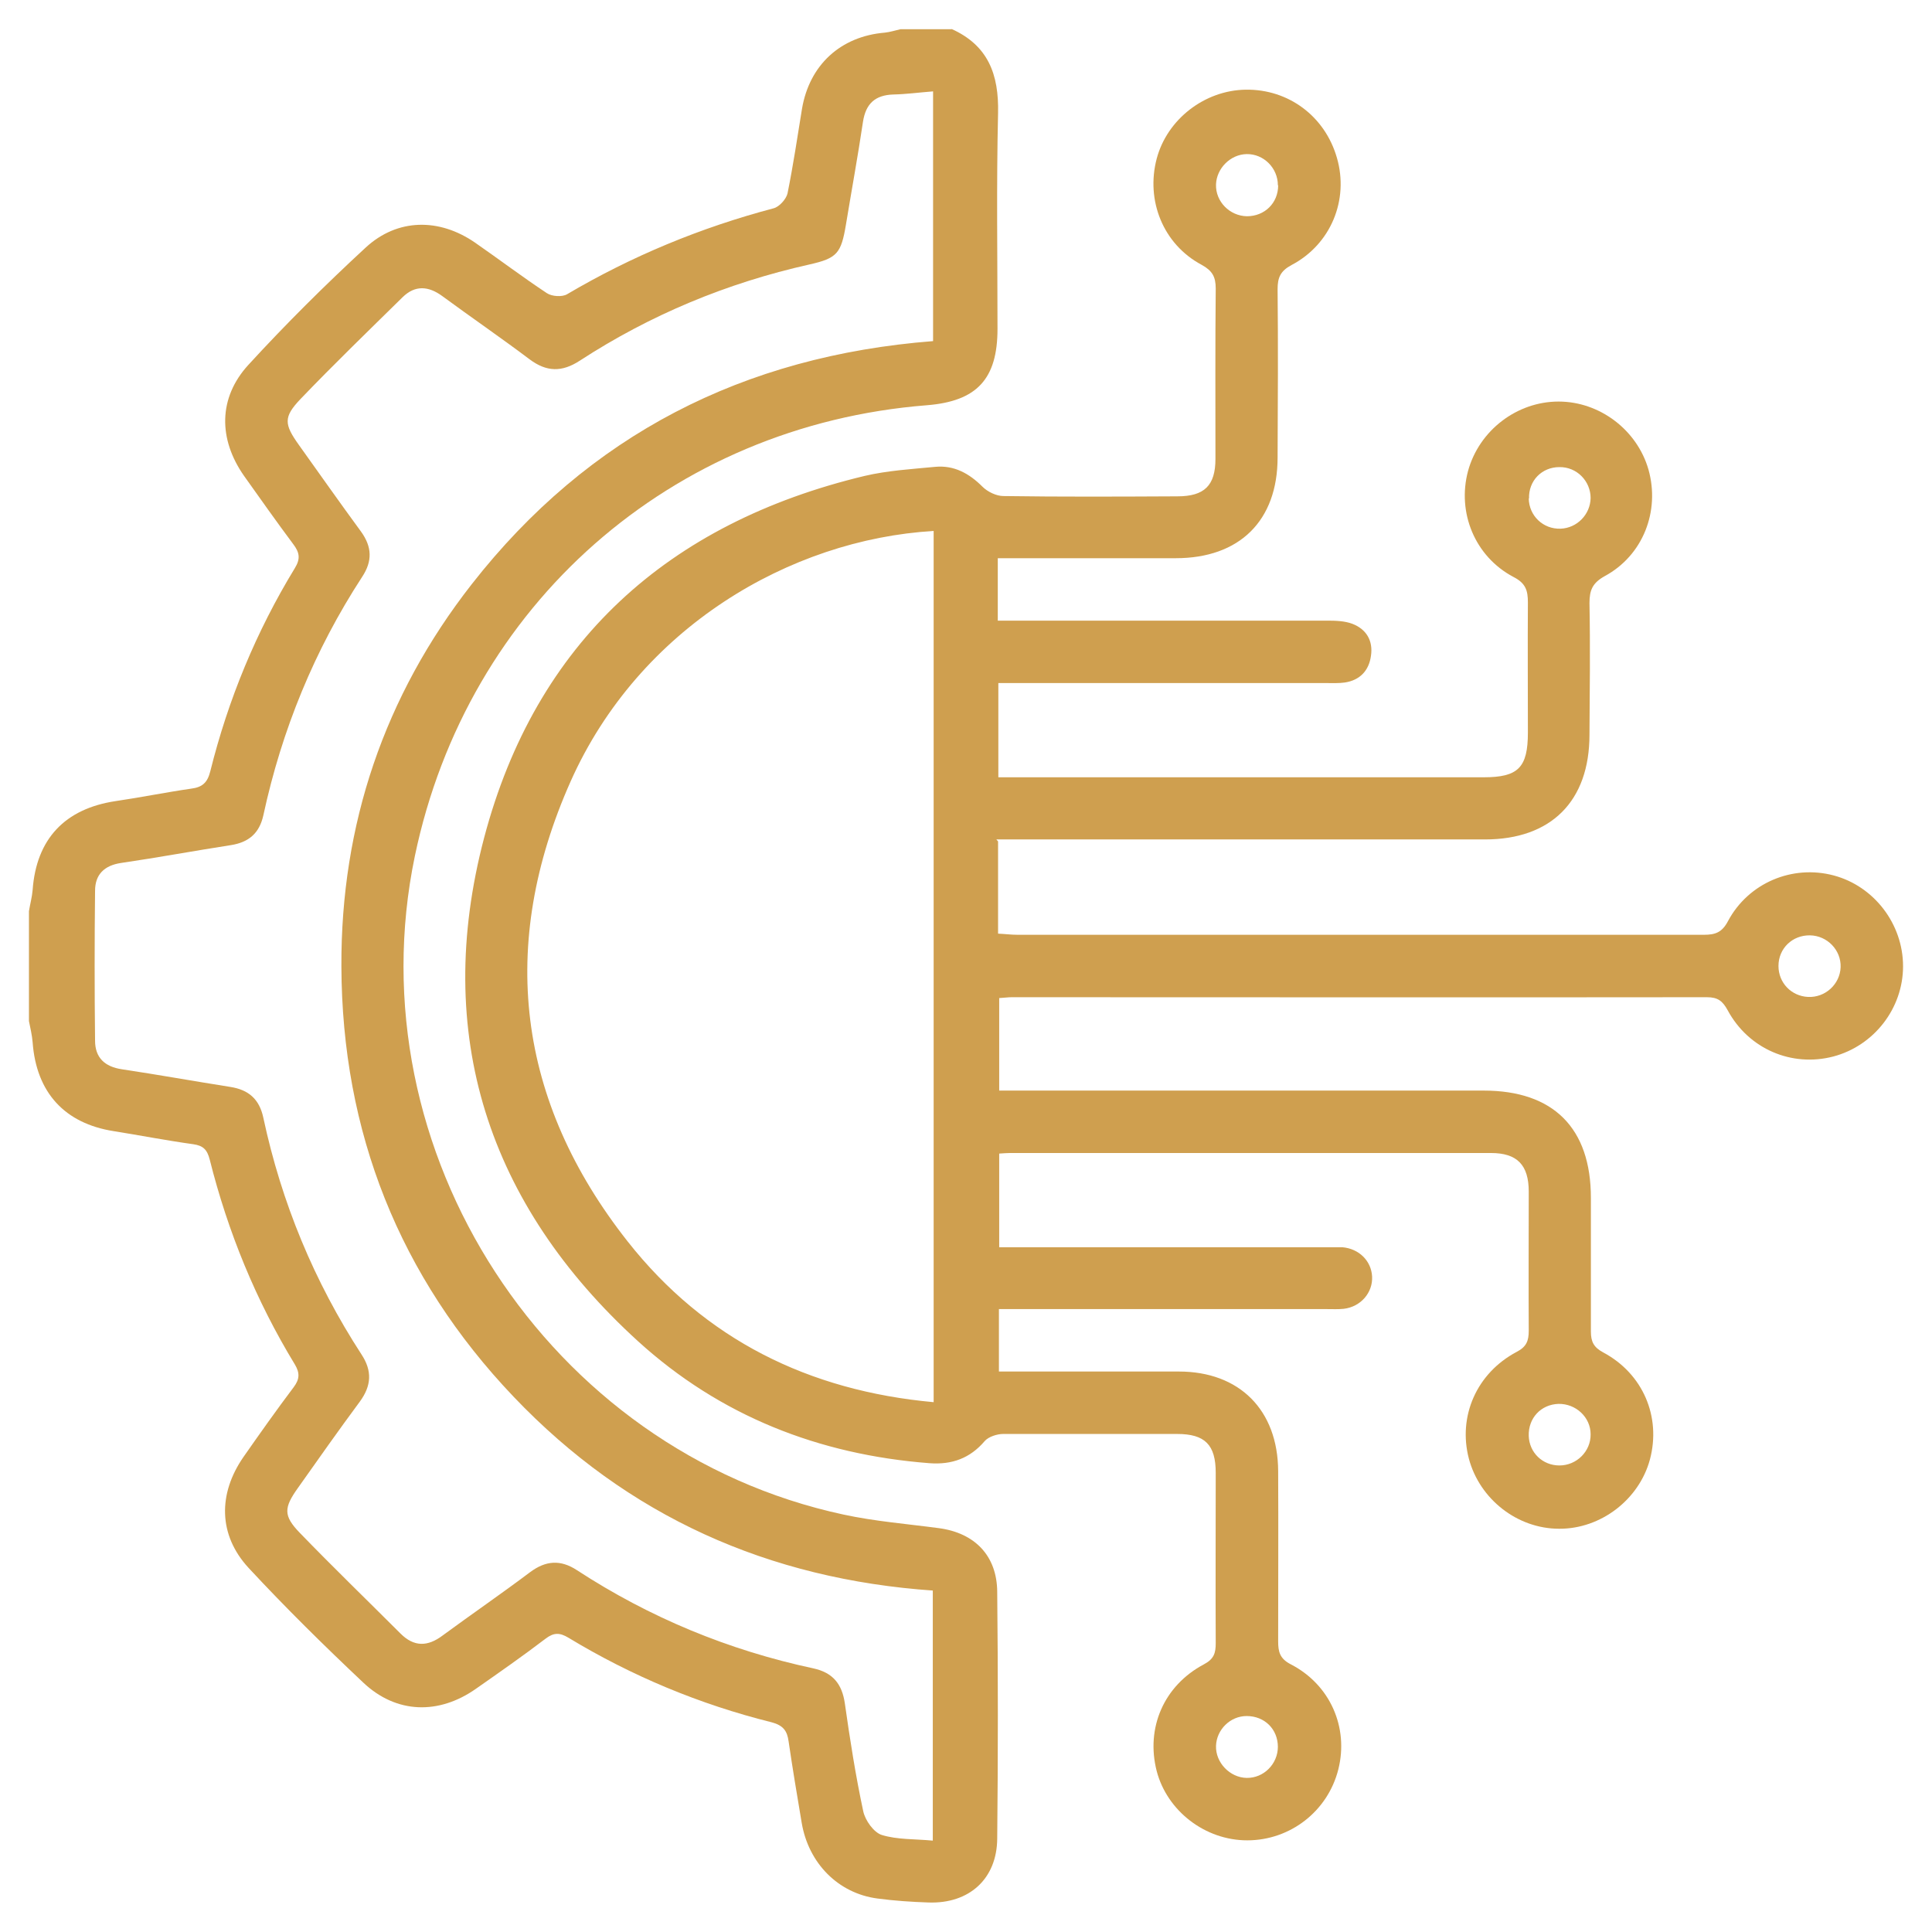
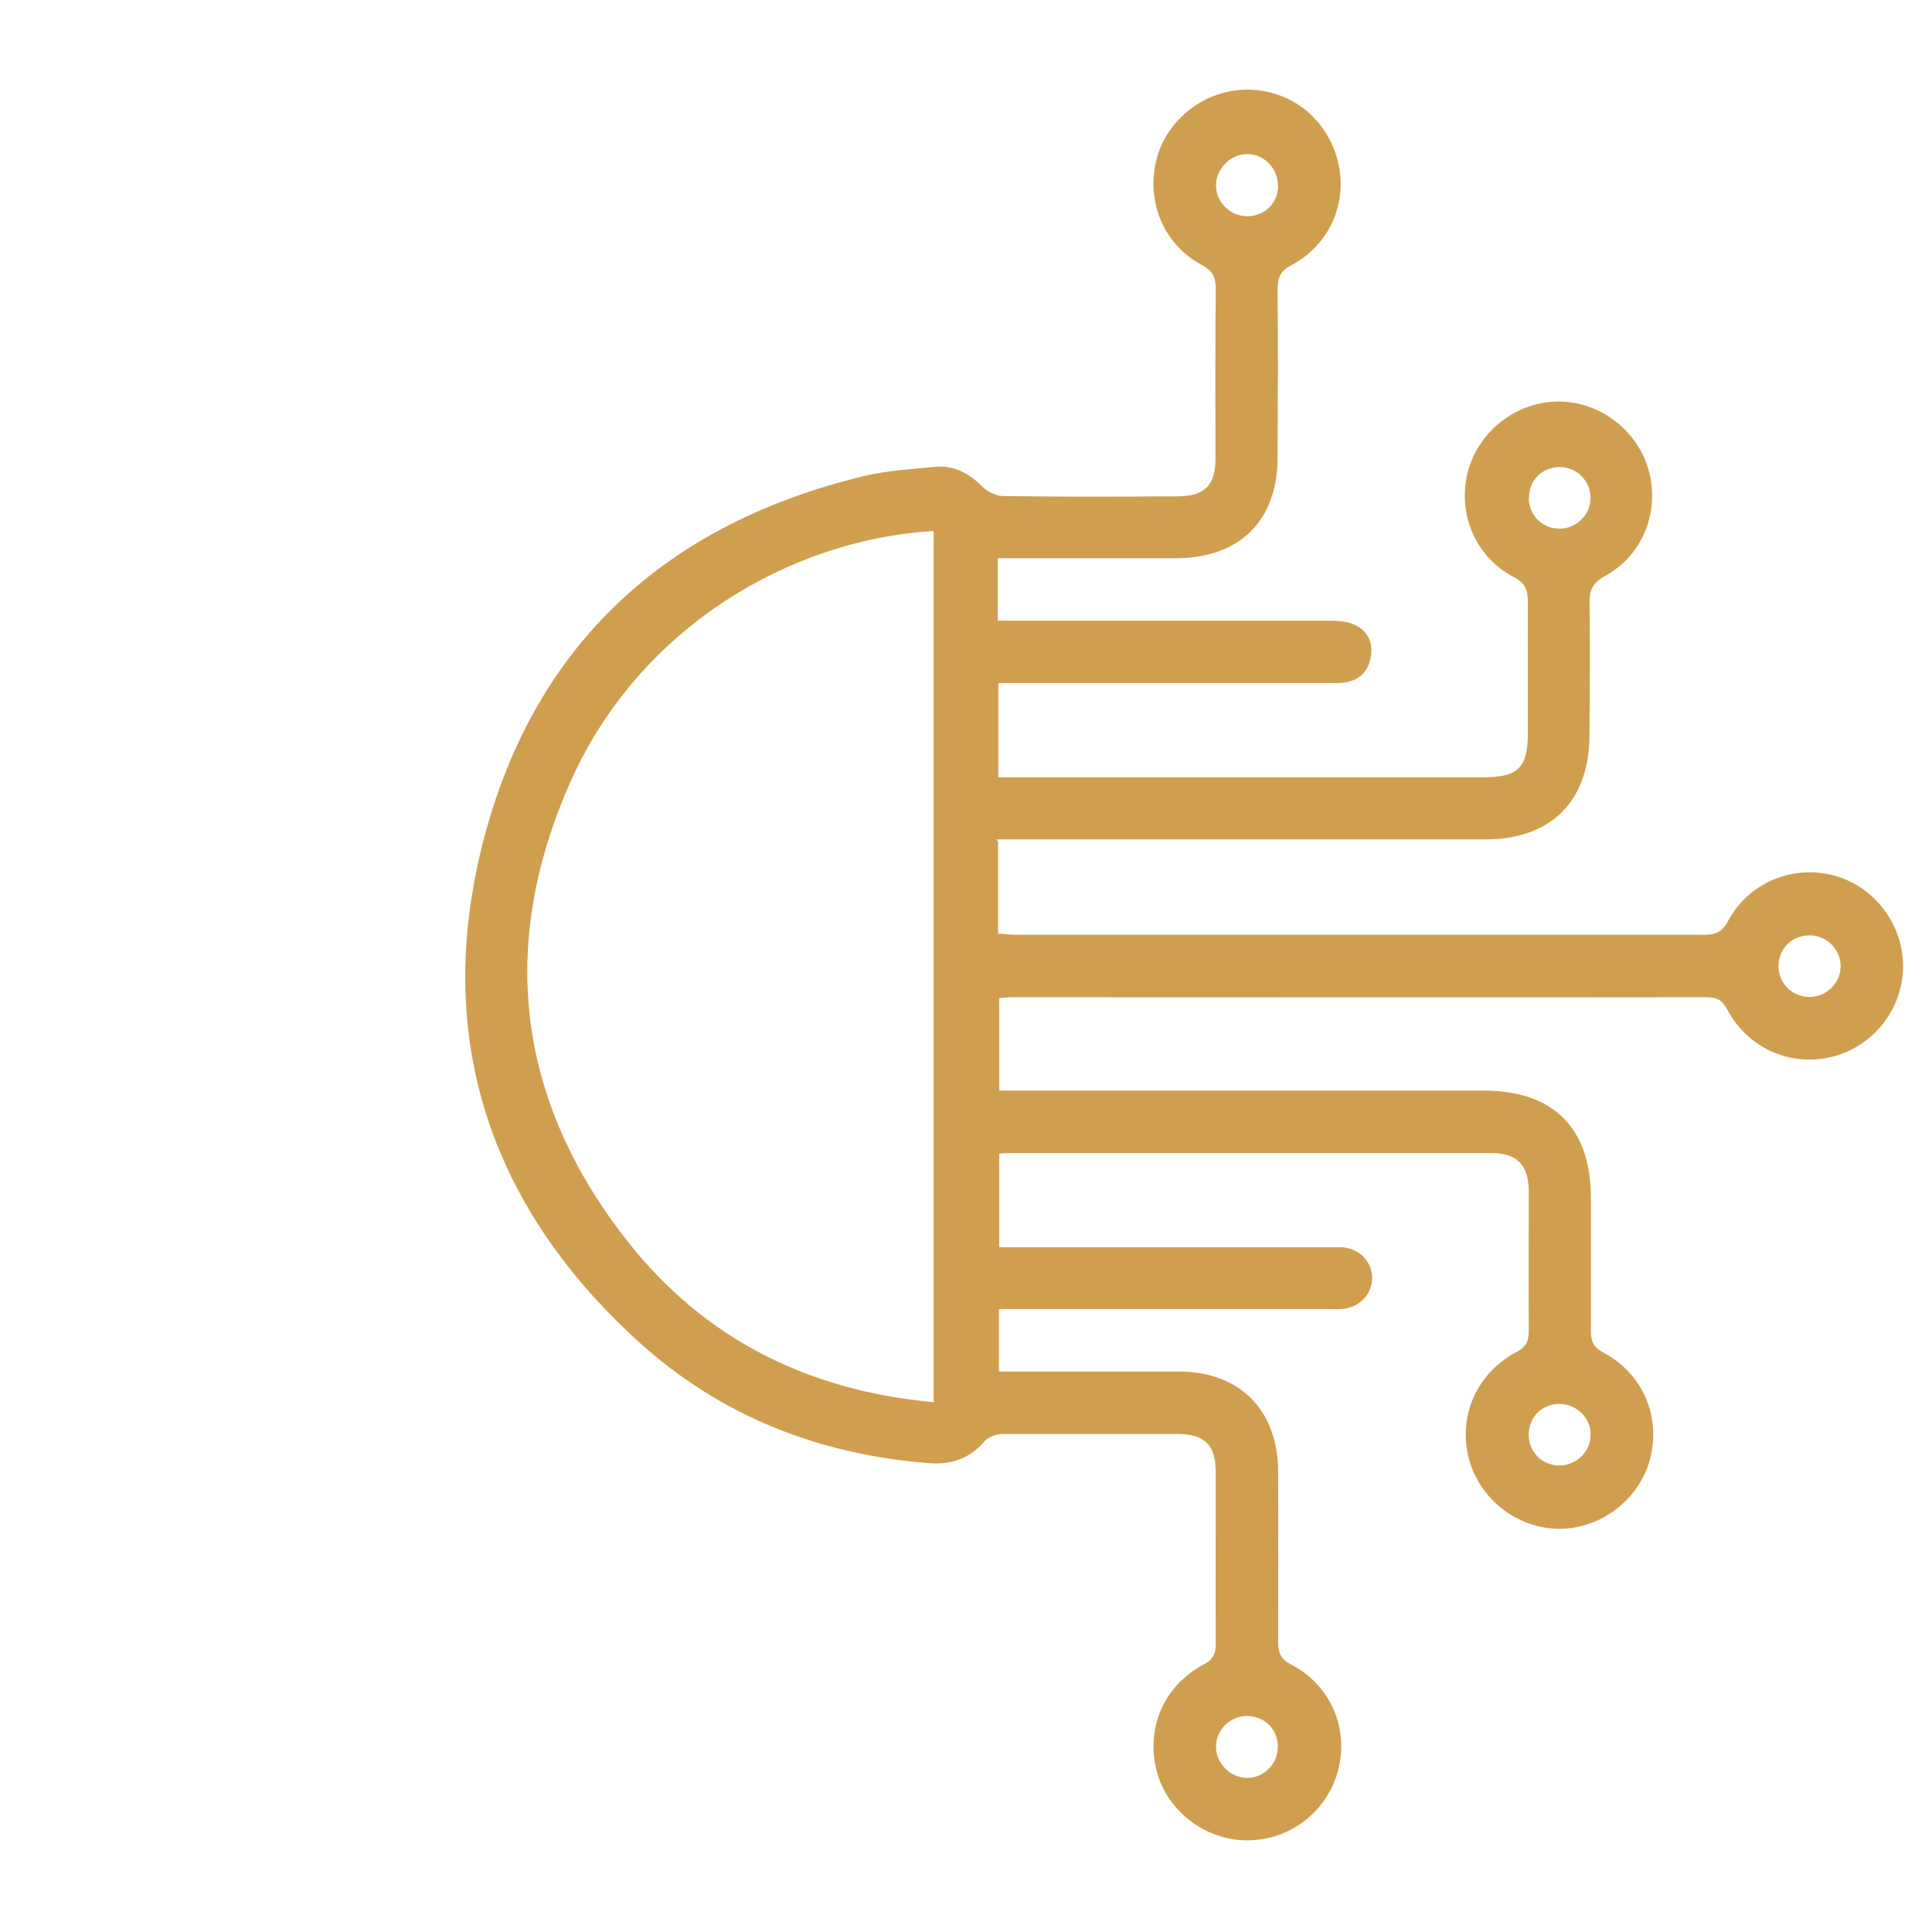
<svg xmlns="http://www.w3.org/2000/svg" id="Camada_1" data-name="Camada 1" viewBox="0 0 68.08 68.08">
  <defs>
    <style>      .cls-1 {        fill: #cf9f4f;        stroke-width: 0px;      }    </style>
  </defs>
-   <path class="cls-1" d="M33.53,1.02c1.29.58,1.67,1.6,1.64,2.96-.06,2.53-.02,5.07-.02,7.61,0,1.77-.73,2.55-2.49,2.69-9.01.71-16.19,7.03-18.04,15.88-2.17,10.41,4.69,20.97,15.1,23.21,1.11.24,2.25.33,3.37.48,1.26.17,2.04.97,2.05,2.24.03,2.9.03,5.8,0,8.7-.01,1.42-.99,2.3-2.42,2.25-.6-.02-1.2-.06-1.8-.14-1.38-.18-2.43-1.24-2.67-2.67-.16-.95-.32-1.9-.46-2.86-.05-.38-.19-.57-.6-.68-2.53-.63-4.93-1.63-7.16-2.98-.3-.18-.51-.19-.8.03-.8.61-1.63,1.19-2.46,1.77-1.31.92-2.8.88-3.96-.21-1.39-1.31-2.75-2.65-4.05-4.05-1.07-1.16-1.08-2.61-.18-3.91.58-.83,1.16-1.65,1.77-2.46.21-.28.22-.5.04-.8-1.37-2.25-2.36-4.67-3-7.22-.09-.35-.23-.49-.58-.54-.94-.13-1.86-.31-2.8-.46-1.73-.27-2.73-1.36-2.86-3.13-.02-.25-.08-.5-.13-.75,0-1.29,0-2.58,0-3.87.04-.25.11-.5.13-.75.13-1.79,1.13-2.86,2.92-3.13.89-.13,1.77-.31,2.67-.44.39-.05.57-.21.67-.61.63-2.53,1.62-4.93,2.98-7.16.21-.34.16-.56-.06-.85-.59-.79-1.16-1.6-1.73-2.4-.91-1.3-.91-2.75.15-3.91,1.32-1.44,2.7-2.81,4.14-4.14,1.12-1.03,2.59-1.04,3.85-.17.85.59,1.67,1.21,2.53,1.78.18.12.54.14.71.04,2.29-1.35,4.71-2.35,7.28-3.03.2-.05.44-.32.49-.52.2-.99.35-1.99.51-2.98.26-1.55,1.36-2.56,2.92-2.69.19-.02.37-.08.55-.12.6,0,1.2,0,1.81,0ZM32.9,56.05c-5.82-.4-10.79-2.62-14.8-6.83-4.03-4.23-6.05-9.33-6.07-15.17-.02-4.99,1.51-9.52,4.59-13.46,4.12-5.27,9.59-8.05,16.26-8.57V3.22c-.51.04-.95.1-1.4.11-.64.02-.97.32-1.07.96-.18,1.21-.4,2.41-.6,3.62-.17,1.02-.31,1.19-1.29,1.41-2.9.65-5.6,1.77-8.09,3.39-.63.41-1.17.4-1.77-.05-1.01-.76-2.06-1.48-3.08-2.23-.48-.35-.95-.39-1.39.04-1.21,1.19-2.43,2.37-3.6,3.59-.61.64-.58.89-.05,1.63.72,1.01,1.44,2.03,2.18,3.04.39.54.41,1.04.04,1.6-1.68,2.58-2.83,5.39-3.48,8.4-.14.63-.51.95-1.14,1.05-1.29.2-2.58.44-3.88.63-.59.09-.91.41-.91.98-.02,1.76-.02,3.52,0,5.28,0,.6.34.92.95,1.01,1.27.19,2.54.42,3.81.62.65.1,1.03.43,1.17,1.09.64,2.99,1.79,5.77,3.46,8.34.38.58.35,1.1-.06,1.66-.74,1-1.46,2.02-2.18,3.04-.5.7-.52.98.06,1.58,1.16,1.2,2.37,2.37,3.55,3.55.48.48.96.47,1.49.07,1.02-.75,2.07-1.47,3.08-2.23.55-.41,1.07-.45,1.65-.07,2.56,1.67,5.34,2.82,8.33,3.46.69.15,1.01.55,1.11,1.23.18,1.27.38,2.55.65,3.81.07.32.37.74.65.83.55.17,1.17.14,1.8.2v-8.82Z" />
  <path class="cls-1" d="M35.17,29.65v3.25c.24.01.46.04.69.04,8.06,0,16.12,0,24.18,0,.4,0,.64-.08.85-.48.72-1.35,2.27-2,3.73-1.61,1.42.38,2.44,1.71,2.44,3.2,0,1.48-1.02,2.8-2.46,3.18-1.46.38-2.98-.26-3.72-1.63-.18-.33-.35-.46-.73-.46-8.17.01-16.34,0-24.5,0-.13,0-.25.02-.44.03v3.26c.26,0,.51,0,.76,0,5.44,0,10.88,0,16.31,0,2.46,0,3.78,1.32,3.78,3.78,0,1.57,0,3.14,0,4.71,0,.36.1.56.44.74,1.4.75,2.04,2.27,1.64,3.77-.38,1.41-1.73,2.45-3.2,2.44-1.47,0-2.8-1.04-3.18-2.47-.39-1.49.27-3.01,1.68-3.76.35-.18.43-.39.43-.75-.01-1.63,0-3.27,0-4.9,0-.94-.41-1.36-1.33-1.36-5.65,0-11.31,0-16.96,0-.1,0-.21.01-.37.02v3.3h.75c3.57,0,7.14,0,10.7,0,.21,0,.43,0,.64,0,.59.05,1.02.48,1.05,1.03.03.57-.4,1.07-1,1.14-.19.02-.39.01-.58.01-3.61,0-7.22,0-10.83,0h-.74v2.2c.22,0,.44,0,.67,0,1.89,0,3.78,0,5.67,0,2.14,0,3.49,1.36,3.5,3.51.01,2,0,4,0,6,0,.37.06.61.45.81,1.39.72,2.04,2.23,1.67,3.7-.37,1.47-1.69,2.5-3.21,2.5-1.48,0-2.82-1.03-3.19-2.44-.39-1.52.25-3.01,1.66-3.76.36-.19.42-.4.42-.75-.01-2,0-4,0-6,0-.99-.38-1.37-1.36-1.37-2.04,0-4.08,0-6.13,0-.22,0-.52.1-.65.25-.52.61-1.16.84-1.95.78-3.9-.3-7.38-1.67-10.27-4.3-5.29-4.82-7.24-10.83-5.42-17.74,1.82-6.89,6.48-11.09,13.41-12.75.81-.19,1.66-.24,2.49-.32.66-.06,1.19.23,1.66.7.18.18.49.33.74.33,2.04.03,4.08.02,6.13.01.95,0,1.34-.38,1.34-1.32,0-2-.01-4,.01-6,0-.42-.12-.63-.5-.84-1.35-.72-1.97-2.26-1.58-3.74.37-1.39,1.69-2.41,3.14-2.43,1.51-.02,2.79.94,3.21,2.4.43,1.48-.21,3.05-1.6,3.78-.39.21-.49.44-.49.85.02,1.98.01,3.95,0,5.93,0,2.23-1.34,3.55-3.59,3.55-1.85,0-3.7,0-5.55,0h-.72v2.2c.25,0,.48,0,.71,0,3.63,0,7.27,0,10.9,0,.3,0,.61.01.88.11.5.19.74.6.66,1.13-.07.52-.39.86-.92.94-.21.03-.43.02-.64.02-3.61,0-7.22,0-10.83,0-.23,0-.46,0-.74,0v3.32h.72c5.46,0,10.92,0,16.38,0,1.22,0,1.56-.34,1.56-1.58,0-1.53-.01-3.05,0-4.58,0-.43-.08-.68-.51-.9-1.36-.72-1.99-2.27-1.6-3.73.39-1.43,1.72-2.45,3.19-2.45,1.45,0,2.77,1,3.17,2.4.41,1.46-.19,3.02-1.54,3.75-.43.24-.54.49-.54.95.03,1.55.01,3.1,0,4.64,0,2.34-1.35,3.69-3.68,3.69-5.46,0-10.92,0-16.38,0h-.84ZM32.9,18.71c-5.07.3-10.38,3.42-12.79,8.82-2.57,5.77-1.9,11.26,2.01,16.22,2.72,3.45,6.38,5.26,10.78,5.66v-30.7ZM45.03,6.53c0-.61-.5-1.11-1.1-1.1-.57.01-1.06.5-1.08,1.07-.02.6.48,1.11,1.09,1.12.62,0,1.1-.46,1.1-1.09ZM45.03,61.56c0-.63-.47-1.09-1.1-1.09-.58,0-1.06.48-1.08,1.05-.02.59.49,1.12,1.08,1.13.6.01,1.1-.49,1.1-1.1ZM63.78,32.96c-.62-.01-1.11.46-1.11,1.08,0,.59.45,1.06,1.04,1.09.61.03,1.13-.45,1.15-1.05.02-.6-.47-1.11-1.08-1.12ZM53.87,17.56c.01.62.51,1.09,1.12,1.07.58-.02,1.05-.5,1.06-1.08,0-.6-.49-1.1-1.1-1.09-.62,0-1.09.48-1.07,1.11ZM54.92,49.47c-.62.02-1.07.5-1.05,1.13.02.59.49,1.04,1.08,1.04.61,0,1.11-.5,1.1-1.1,0-.6-.52-1.08-1.13-1.07Z" />
</svg>